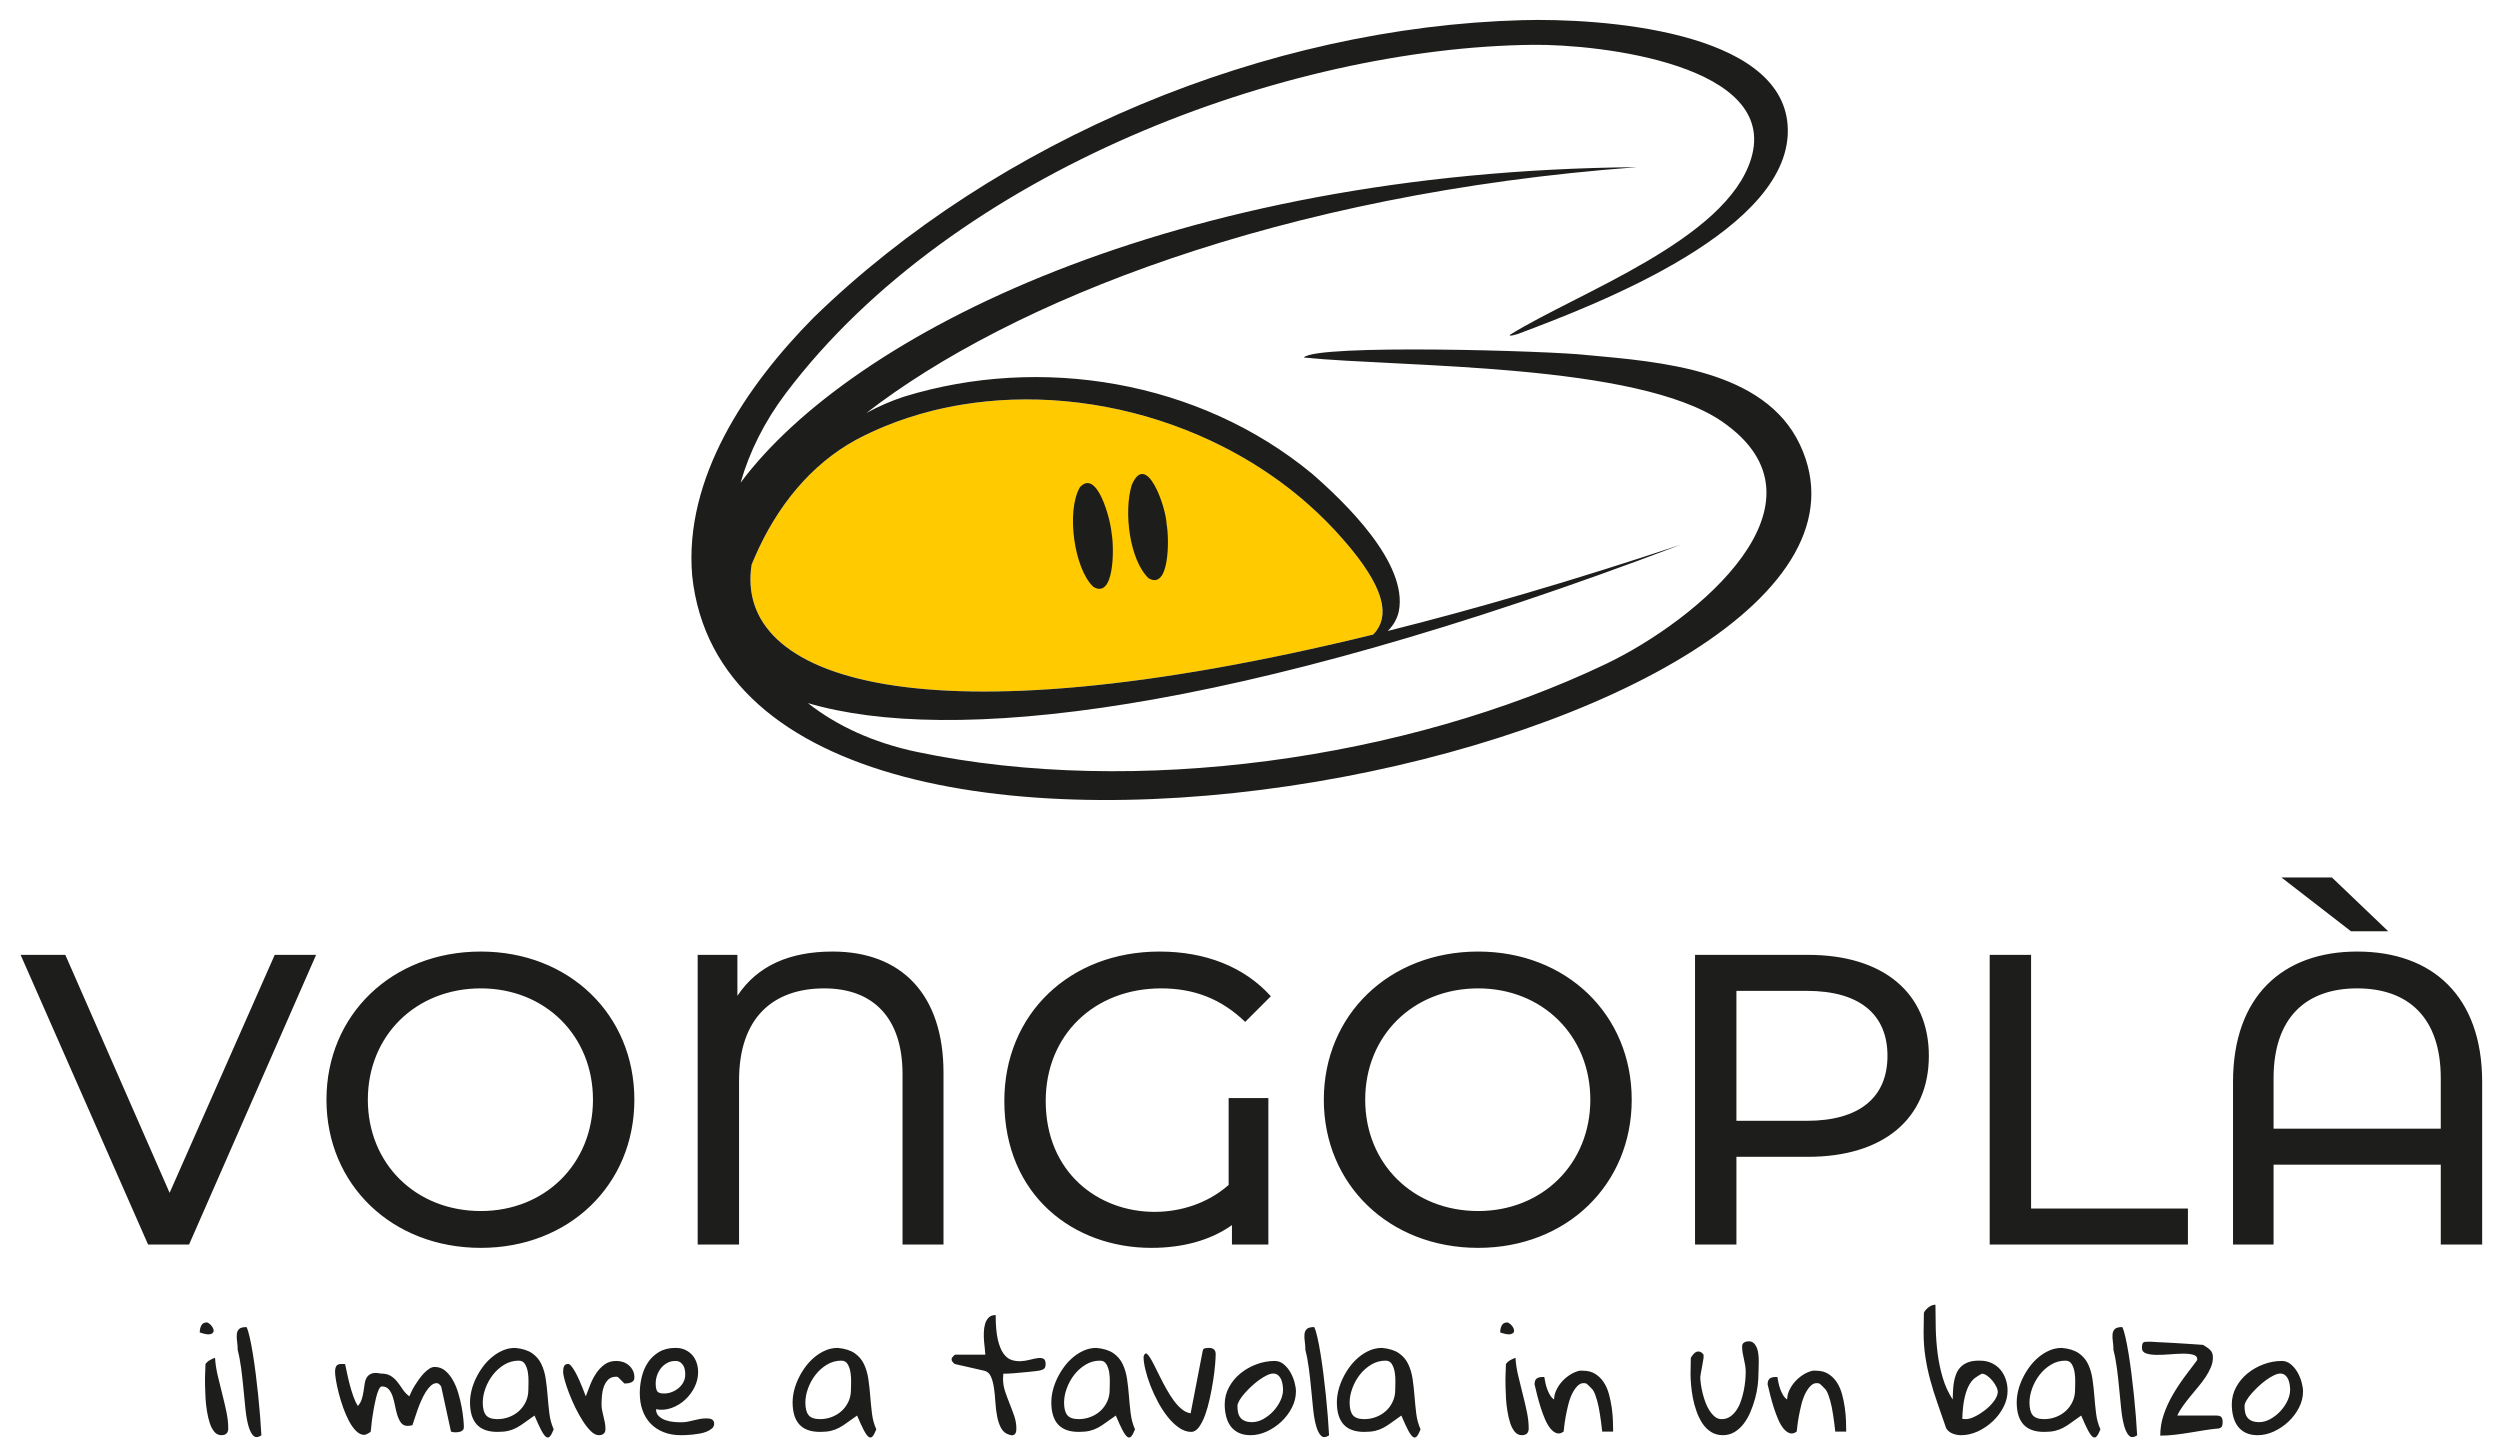
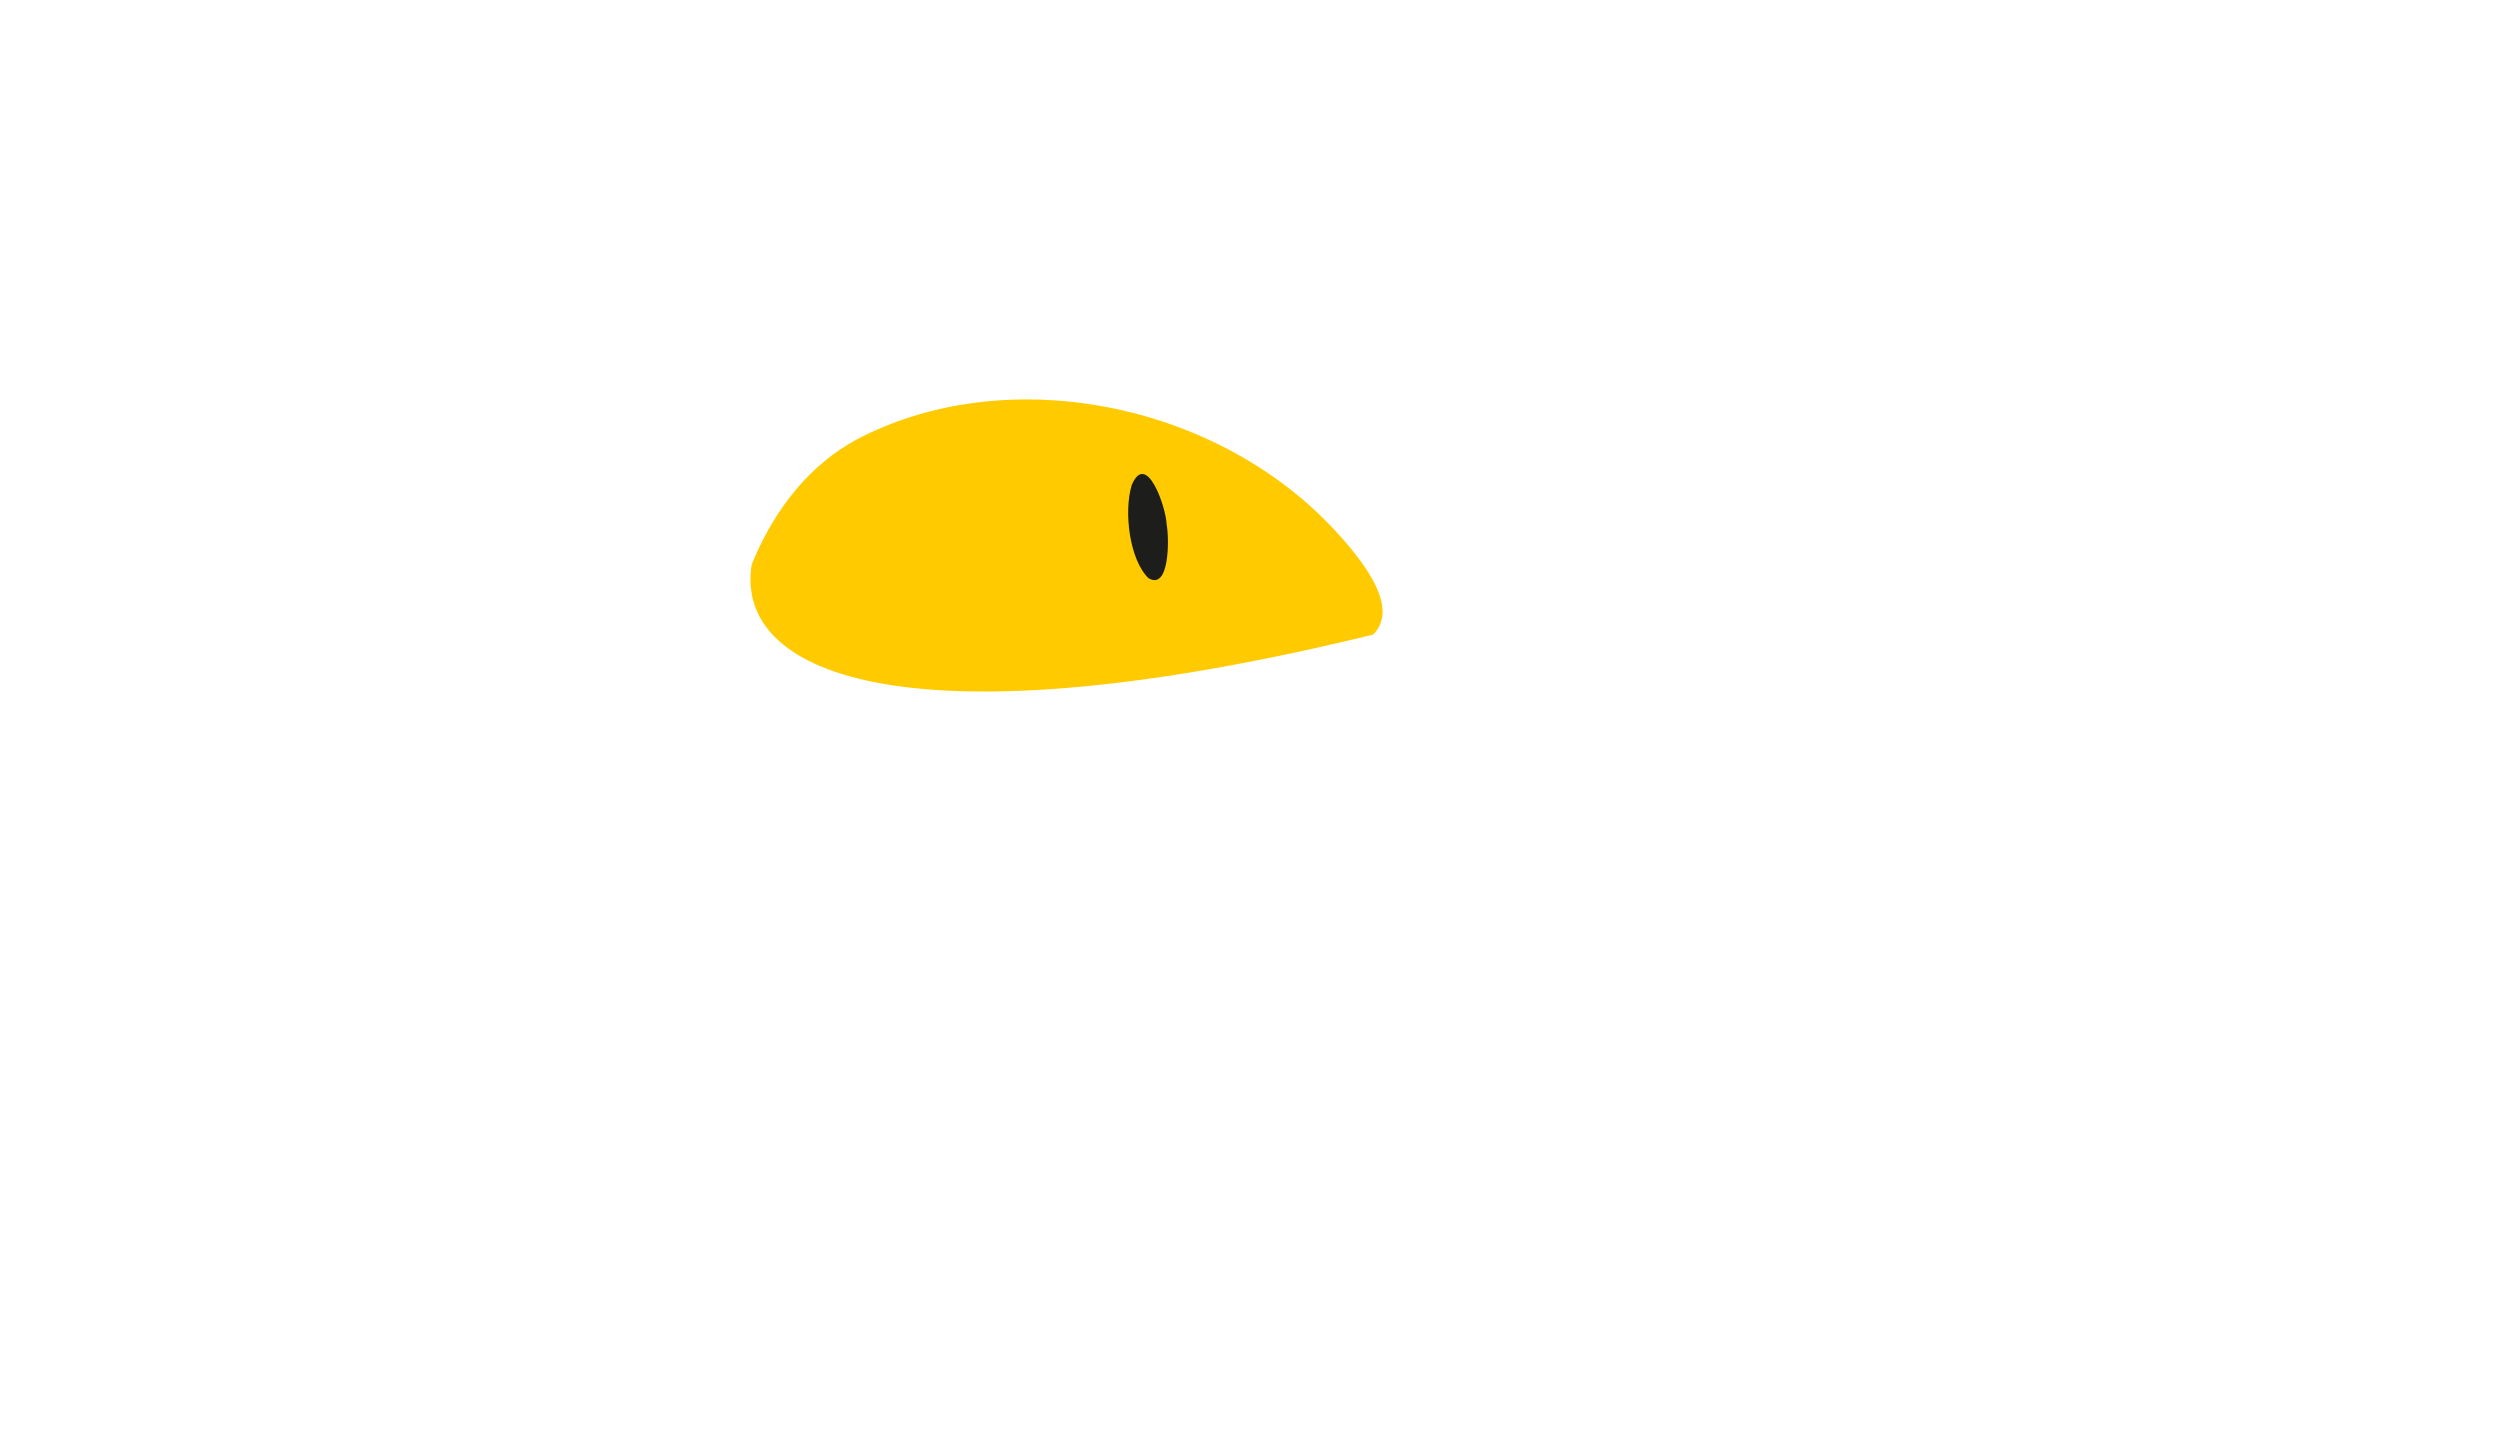
<svg xmlns="http://www.w3.org/2000/svg" id="Livello_1" version="1.1" viewBox="0 0 538.4 312.9">
-   <path d="M44.166,298.65c.011.754.043,1.582.097,2.487.054.904.156,1.825.307,2.761.15.937.35,1.788.597,2.552.248.764.576,1.394.986,1.889.408.496.914.743,1.518.743.99,0,1.485-.484,1.485-1.453,0-1.12-.134-2.326-.403-3.618-.27-1.292-.577-2.6-.921-3.924-.345-1.324-.668-2.643-.969-3.957-.302-1.313-.484-2.551-.549-3.714-.388.129-.77.302-1.147.517-.377.215-.683.495-.92.839,0,.13-.006.345-.016.646-.011.302-.022.614-.033.937-.011.323-.021.63-.032.921-.011.29-.016.5-.016.629,0,.41.005.991.016,1.745h0ZM43.359,285.439c-.226.431-.339.937-.339,1.518,1.054.367,1.808.49,2.26.372.453-.118.695-.334.727-.646.032-.312-.092-.662-.371-1.05-.28-.387-.625-.667-1.034-.84-.603,0-1.017.216-1.243.646h0ZM51.934,294.661c.194,1.475.36,2.971.501,4.489.139,1.518.285,2.983.436,4.393.15,1.41.366,2.606.646,3.585.279.98.635,1.675,1.066,2.083.43.409,1.001.377,1.711-.097-.064-1.227-.156-2.589-.274-4.085-.119-1.497-.259-3.02-.42-4.571-.162-1.55-.339-3.095-.533-4.635-.194-1.539-.399-2.965-.614-4.279-.215-1.313-.436-2.476-.662-3.489-.226-1.011-.458-1.765-.694-2.26-.775,0-1.308.14-1.599.419-.291.281-.458.652-.501,1.115-.043.463-.021.99.065,1.582.086.593.129,1.201.129,1.825.301,1.142.549,2.45.743,3.925h0ZM72.364,297.325c.14.819.339,1.734.598,2.746.258,1.012.575,2.046.952,3.1.377,1.056.797,2.019,1.26,2.891.463.872.974,1.583,1.534,2.132.56.549,1.141.824,1.744.824.065,0,.167-.022.307-.065.14-.043.28-.108.42-.194.14-.086.275-.166.404-.242.129-.075.215-.145.258-.21.086-.99.178-1.846.275-2.568.097-.721.22-1.496.371-2.325.151-.829.312-1.604.485-2.326.172-.721.366-1.319.581-1.792.215-.474.441-.711.678-.711.646,0,1.147.21,1.502.63.356.42.635.942.84,1.566.204.625.377,1.308.517,2.051.14.743.312,1.427.517,2.051.204.625.468,1.147.791,1.567.323.42.786.63,1.389.63.086,0,.258-.017.517-.049.258-.032.43-.069.516-.113.108-.301.253-.737.436-1.308.183-.57.393-1.195.63-1.873.237-.679.506-1.362.808-2.051.301-.689.624-1.313.969-1.874.344-.559.715-1.022,1.114-1.389.398-.365.824-.549,1.276-.549.021,0,.043.006.064.017.022.011.054.016.097.016.043.021.097.032.162.032.086.043.215.156.387.339.172.183.259.307.259.372l2.099,9.657c.151.043.269.076.355.097.108.022.205.038.291.048.086.011.151.016.194.016.194,0,.404-.01.63-.032.226-.021.436-.069.63-.145.193-.075.355-.188.484-.339.129-.151.194-.366.194-.646,0-.344-.038-.91-.113-1.696-.076-.786-.199-1.652-.372-2.6-.172-.947-.409-1.932-.71-2.955-.302-1.023-.684-1.949-1.147-2.778-.463-.829-1.017-1.518-1.663-2.067-.646-.549-1.411-.824-2.293-.824-.367,0-.743.124-1.131.372-.387.247-.764.56-1.13.936-.367.377-.716.797-1.05,1.26-.334.463-.646.926-.937,1.389-.29.463-.533.904-.726,1.324-.194.42-.356.77-.485,1.05-.581-.452-1.061-.964-1.437-1.534-.377-.571-.765-1.109-1.163-1.615-.399-.506-.867-.926-1.405-1.26s-1.26-.501-2.164-.501c-.819-.172-1.459-.172-1.922,0-.463.173-.813.447-1.05.824s-.393.829-.468,1.356c-.076.528-.156,1.077-.242,1.648-.086.57-.216,1.136-.388,1.695-.172.561-.452,1.045-.839,1.454-.388-.624-.717-1.324-.986-2.1-.269-.775-.511-1.561-.726-2.357-.216-.797-.404-1.588-.566-2.374-.161-.786-.318-1.513-.468-2.181-.043,0-.156-.005-.339-.016-.183-.01-.307-.016-.371-.016-.604,0-.997.151-1.179.452-.184.302-.275.722-.275,1.26,0,.431.07,1.055.21,1.873h0ZM116.581,308.049c.399.754.748,1.227,1.05,1.421.301.194.576.145.824-.146.247-.29.511-.791.791-1.501-.474-1.055-.786-2.207-.937-3.456-.151-1.249-.274-2.498-.371-3.747-.097-1.249-.232-2.46-.404-3.634-.172-1.173-.484-2.239-.937-3.197-.452-.958-1.119-1.745-2.002-2.358-.883-.614-2.099-.996-3.65-1.147-.926,0-1.804.178-2.632.533-.829.355-1.61.835-2.342,1.437-.732.604-1.389,1.298-1.97,2.084-.582.786-1.082,1.615-1.502,2.487-.42.872-.738,1.749-.953,2.632-.215.883-.323,1.734-.323,2.552,0,2.11.485,3.698,1.454,4.764.969,1.066,2.454,1.599,4.457,1.599.925,0,1.706-.076,2.342-.227.634-.15,1.232-.376,1.792-.678.56-.301,1.136-.672,1.728-1.114.592-.441,1.297-.942,2.116-1.502.581,1.378,1.071,2.444,1.469,3.198h0ZM104.549,298.989c.388-1.066.926-2.04,1.615-2.923.689-.883,1.507-1.61,2.455-2.18.947-.571,1.98-.856,3.1-.856.603,0,1.055.253,1.357.759.301.506.506,1.103.614,1.792.107.69.15,1.384.129,2.083-.022.7-.033,1.244-.033,1.632,0,.947-.183,1.808-.549,2.583-.366.776-.85,1.438-1.453,1.987-.603.549-1.308.98-2.116,1.292-.807.312-1.652.468-2.535.468-1.185,0-2.008-.285-2.471-.856-.463-.57-.694-1.469-.694-2.697,0-.99.193-2.018.581-3.084h0ZM121.62,297.261c.226.818.533,1.733.92,2.745.388,1.013.84,2.051,1.357,3.117.517,1.066,1.06,2.04,1.631,2.923.57.883,1.147,1.61,1.728,2.18.582.571,1.141.856,1.68.856.969,0,1.453-.452,1.453-1.356,0-.474-.043-.931-.129-1.373-.086-.441-.183-.872-.291-1.292-.108-.42-.205-.85-.29-1.292-.087-.441-.13-.877-.13-1.308,0-.56.027-1.179.081-1.857.054-.679.188-1.325.404-1.938.215-.614.533-1.131.953-1.551.42-.419,1.006-.629,1.76-.629.043,0,.081.005.113.016.032.011.07.016.113.016.021.022.054.032.097.032l1.389,1.389h.323c.473,0,.899-.097,1.276-.291.376-.193.565-.527.565-1.001,0-.56-.108-1.055-.323-1.486-.216-.43-.501-.802-.856-1.114-.355-.312-.765-.549-1.227-.711-.464-.161-.953-.242-1.47-.242-1.012,0-1.868.259-2.568.775-.7.517-1.303,1.158-1.809,1.922-.506.765-.931,1.588-1.275,2.471-.345.883-.657,1.701-.937,2.455-.022-.021-.097-.215-.226-.582-.129-.366-.296-.802-.501-1.308-.205-.505-.441-1.06-.71-1.663-.27-.603-.544-1.157-.824-1.664-.28-.505-.555-.925-.824-1.259s-.511-.501-.726-.501c-.259,0-.458.054-.598.162-.14.108-.242.242-.307.403-.064.162-.108.345-.129.549-.022.205-.032.404-.032.598,0,.388.113.991.339,1.809h0ZM138.382,303.737c.398,1.109.974,2.056,1.728,2.842.754.786,1.68,1.4,2.778,1.841,1.098.442,2.336.662,3.714.662.215,0,.544-.005.985-.016.441-.011.926-.043,1.454-.097.527-.053,1.071-.129,1.631-.226.56-.097,1.071-.242,1.534-.436.463-.194.845-.425,1.147-.694.301-.269.452-.609.452-1.018,0-.237-.054-.436-.162-.597-.108-.162-.247-.28-.419-.356-.173-.075-.356-.123-.55-.145-.193-.021-.387-.032-.581-.032-.496,0-.964.043-1.405.129-.442.086-.878.183-1.308.291-.431.108-.862.204-1.292.29-.431.087-.894.129-1.389.129-.474,0-1.012-.026-1.615-.08-.603-.054-1.184-.178-1.744-.372-.56-.194-1.039-.479-1.437-.856-.399-.376-.609-.877-.63-1.502,1.141.216,2.261.125,3.359-.274,1.098-.398,2.072-.99,2.923-1.777.85-.785,1.529-1.695,2.035-2.729.506-1.033.759-2.099.759-3.197,0-.689-.103-1.351-.307-1.987-.205-.635-.512-1.189-.92-1.663-.41-.474-.916-.856-1.519-1.147-.603-.29-1.303-.436-2.099-.436-1.4,0-2.589.291-3.569.872-.98.582-1.776,1.336-2.39,2.261-.614.926-1.061,1.97-1.341,3.133-.28,1.163-.419,2.326-.419,3.488,0,1.357.198,2.59.597,3.699h0ZM141.5,296.211c.194-.57.473-1.087.84-1.55.366-.463.812-.84,1.34-1.131.528-.29,1.114-.436,1.76-.436.431,0,.781.092,1.05.275.269.183.49.42.662.71.172.291.285.609.339.953.054.345.081.678.081,1.001,0,.582-.129,1.12-.387,1.615-.259.496-.609.926-1.05,1.292-.442.367-.932.652-1.47.856-.538.205-1.087.307-1.647.307-.797,0-1.297-.172-1.502-.517-.205-.344-.307-.893-.307-1.647,0-.581.097-1.157.291-1.728h0ZM186.055,308.049c.398.754.748,1.227,1.05,1.421.301.194.576.145.824-.146.247-.29.511-.791.791-1.501-.474-1.055-.786-2.207-.937-3.456-.151-1.249-.274-2.498-.371-3.747-.097-1.249-.232-2.46-.404-3.634-.172-1.173-.484-2.239-.937-3.197-.452-.958-1.119-1.745-2.002-2.358-.883-.614-2.1-.996-3.65-1.147-.926,0-1.804.178-2.632.533-.829.355-1.61.835-2.342,1.437-.732.604-1.389,1.298-1.97,2.084-.582.786-1.082,1.615-1.502,2.487-.42.872-.738,1.749-.953,2.632-.215.883-.323,1.734-.323,2.552,0,2.11.485,3.698,1.454,4.764.969,1.066,2.454,1.599,4.457,1.599.925,0,1.706-.076,2.342-.227.634-.15,1.232-.376,1.792-.678.56-.301,1.136-.672,1.728-1.114.592-.441,1.297-.942,2.116-1.502.581,1.378,1.071,2.444,1.469,3.198h0ZM174.024,298.989c.388-1.066.925-2.04,1.615-2.923.689-.883,1.507-1.61,2.455-2.18.947-.571,1.98-.856,3.1-.856.603,0,1.055.253,1.357.759.301.506.506,1.103.614,1.792.107.69.15,1.384.129,2.083-.022.7-.033,1.244-.033,1.632,0,.947-.183,1.808-.549,2.583-.366.776-.851,1.438-1.453,1.987-.603.549-1.308.98-2.116,1.292-.807.312-1.652.468-2.535.468-1.185,0-2.008-.285-2.471-.856-.463-.57-.694-1.469-.694-2.697,0-.99.193-2.018.581-3.084h0ZM204.966,292.933c0,.064.011.118.033.161.042.086.15.221.322.404.173.183.302.274.388.274l6.234,1.422c.667.151,1.151.565,1.453,1.243.302.678.522,1.497.662,2.455.14.958.243,1.986.307,3.084.065,1.099.194,2.138.388,3.117.194.98.489,1.825.888,2.536.398.71,1.006,1.174,1.825,1.389.323.107.576.123.759.048.183-.075.323-.183.42-.323.097-.14.161-.301.194-.484.032-.183.048-.361.048-.533,0-.948-.151-1.863-.452-2.746-.302-.883-.63-1.765-.985-2.648-.356-.883-.684-1.771-.985-2.665-.302-.893-.453-1.814-.453-2.762,0-.085.011-.258.033-.516.021-.259.032-.441.032-.549.194,0,.495-.005.904-.017.409-.01.861-.037,1.357-.08.495-.043,1.022-.092,1.583-.146.559-.053,1.087-.102,1.582-.145.495-.043.942-.091,1.341-.145.398-.054.683-.092.856-.113.581-.108.974-.259,1.179-.453.204-.193.306-.516.306-.969,0-.602-.151-.985-.452-1.146-.302-.162-.705-.21-1.211-.146-.506.065-1.082.184-1.728.356-.646.172-1.308.274-1.986.307-.679.032-1.341-.059-1.987-.275-.646-.215-1.222-.678-1.728-1.389-.506-.71-.91-1.722-1.211-3.036-.302-1.313-.452-3.057-.452-5.232-.646,0-1.147.177-1.502.533-.355.355-.614.807-.775,1.356-.162.549-.254,1.163-.275,1.841-.021.678-.005,1.33.049,1.954.053.625.113,1.195.177,1.712.065.517.097.894.097,1.131h-6.492c-.043,0-.151.086-.323.258-.172.173-.302.312-.387.42-.022.064-.033.119-.033.161-.021.044-.032.097-.032.162,0,.086.011.151.032.194h0ZM241.772,308.049c.398.754.748,1.227,1.05,1.421.301.194.575.145.823-.146.248-.29.511-.791.792-1.501-.474-1.055-.787-2.207-.937-3.456-.151-1.249-.275-2.498-.372-3.747-.096-1.249-.231-2.46-.403-3.634-.173-1.173-.485-2.239-.937-3.197s-1.12-1.745-2.003-2.358c-.883-.614-2.099-.996-3.649-1.147-.926,0-1.804.178-2.633.533-.829.355-1.61.835-2.341,1.437-.733.604-1.389,1.298-1.971,2.084-.581.786-1.082,1.615-1.501,2.487-.42.872-.738,1.749-.953,2.632-.216.883-.323,1.734-.323,2.552,0,2.11.484,3.698,1.453,4.764.969,1.066,2.455,1.599,4.457,1.599.926,0,1.707-.076,2.342-.227.635-.15,1.233-.376,1.793-.678.559-.301,1.135-.672,1.728-1.114.592-.441,1.297-.942,2.115-1.502.582,1.378,1.071,2.444,1.47,3.198h0ZM229.74,298.989c.387-1.066.925-2.04,1.614-2.923.689-.883,1.507-1.61,2.455-2.18.947-.571,1.981-.856,3.101-.856.602,0,1.055.253,1.356.759.302.506.506,1.103.614,1.792.108.69.151,1.384.129,2.083-.021.7-.032,1.244-.032,1.632,0,.947-.183,1.808-.549,2.583-.366.776-.851,1.438-1.454,1.987-.603.549-1.308.98-2.115,1.292-.808.312-1.653.468-2.536.468-1.184,0-2.008-.285-2.47-.856-.464-.57-.695-1.469-.695-2.697,0-.99.194-2.018.582-3.084h0ZM246.664,294.935c.259,1.098.619,2.245,1.082,3.44.463,1.195,1.012,2.385,1.647,3.569.635,1.185,1.335,2.256,2.1,3.214.764.958,1.577,1.733,2.438,2.325.861.593,1.733.889,2.617.889.602,0,1.157-.345,1.663-1.034.506-.689.953-1.572,1.34-2.649.388-1.076.722-2.265,1.002-3.569.279-1.302.517-2.572.71-3.811.194-1.238.334-2.374.42-3.407.086-1.034.129-1.787.129-2.261,0-.905-.484-1.357-1.453-1.357-.28,0-.565.027-.856.081-.291.054-.458.264-.501.63l-2.584,13.372c-.645-.086-1.275-.377-1.889-.873-.614-.495-1.195-1.119-1.744-1.873-.549-.753-1.077-1.583-1.583-2.487-.506-.904-.974-1.792-1.405-2.665-.431-.872-.835-1.684-1.211-2.438-.377-.754-.716-1.357-1.017-1.809-.302-.452-.555-.699-.759-.743-.205-.043-.383.194-.533.711,0,.732.129,1.647.387,2.745h0ZM264.058,305.029c.205.807.522,1.507.953,2.099.43.593,1.001,1.066,1.712,1.421.71.355,1.583.533,2.616.533,1.163,0,2.326-.269,3.488-.807,1.163-.538,2.207-1.244,3.133-2.116.926-.872,1.68-1.873,2.261-3.004.582-1.13.872-2.298.872-3.504,0-.56-.102-1.216-.306-1.97-.205-.754-.501-1.47-.889-2.148-.387-.679-.867-1.254-1.437-1.728-.571-.474-1.222-.711-1.954-.711-1.314,0-2.611.237-3.892.711-1.281.474-2.434,1.125-3.456,1.954-1.023.829-1.847,1.82-2.471,2.971-.625,1.153-.937,2.396-.937,3.731,0,.904.102,1.76.307,2.568h0ZM266.899,301.62c.269-.473.63-.969,1.083-1.486.452-.516.952-1.033,1.501-1.55.549-.517,1.109-.98,1.68-1.389.57-.409,1.119-.743,1.647-1.001.528-.259.985-.388,1.373-.388.43,0,.786.119,1.066.356.279.237.495.527.646.872.15.344.258.721.323,1.13.064.409.097.786.097,1.131,0,.775-.194,1.572-.582,2.39-.387.818-.899,1.566-1.534,2.244-.635.679-1.351,1.239-2.148,1.68-.797.442-1.594.662-2.39.662-.603,0-1.109-.081-1.518-.242-.409-.162-.738-.393-.985-.695-.248-.301-.42-.662-.517-1.082-.097-.419-.145-.909-.145-1.469,0-.301.134-.689.403-1.163h0ZM281.87,294.661c.194,1.475.36,2.971.501,4.489.139,1.518.285,2.983.436,4.393.15,1.41.366,2.606.646,3.585.279.98.635,1.675,1.066,2.083.43.409,1.001.377,1.711-.097-.064-1.227-.156-2.589-.274-4.085-.119-1.497-.258-3.02-.42-4.571-.161-1.55-.339-3.095-.533-4.635-.194-1.539-.399-2.965-.614-4.279-.215-1.313-.436-2.476-.662-3.489-.226-1.011-.457-1.765-.694-2.26-.775,0-1.308.14-1.599.419-.291.281-.458.652-.501,1.115s-.021.99.065,1.582c.086.593.129,1.201.129,1.825.301,1.142.549,2.45.743,3.925h0ZM303.269,308.049c.398.754.748,1.227,1.05,1.421.301.194.576.145.823-.146.248-.29.512-.791.792-1.501-.474-1.055-.786-2.207-.937-3.456-.151-1.249-.274-2.498-.371-3.747-.097-1.249-.232-2.46-.404-3.634-.173-1.173-.485-2.239-.937-3.197-.452-.958-1.12-1.745-2.002-2.358-.883-.614-2.1-.996-3.65-1.147-.926,0-1.804.178-2.632.533-.83.355-1.61.835-2.342,1.437-.732.604-1.389,1.298-1.97,2.084-.582.786-1.082,1.615-1.502,2.487-.42.872-.738,1.749-.953,2.632-.216.883-.323,1.734-.323,2.552,0,2.11.484,3.698,1.453,4.764.969,1.066,2.455,1.599,4.458,1.599.925,0,1.706-.076,2.341-.227.635-.15,1.233-.376,1.793-.678.56-.301,1.135-.672,1.728-1.114.592-.441,1.297-.942,2.116-1.502.581,1.378,1.07,2.444,1.469,3.198h0ZM291.238,298.989c.387-1.066.925-2.04,1.615-2.923.689-.883,1.507-1.61,2.454-2.18.948-.571,1.981-.856,3.101-.856.603,0,1.055.253,1.357.759.301.506.505,1.103.613,1.792.108.69.151,1.384.13,2.083-.022.7-.033,1.244-.033,1.632,0,.947-.183,1.808-.549,2.583-.366.776-.851,1.438-1.453,1.987-.603.549-1.308.98-2.116,1.292-.807.312-1.653.468-2.535.468-1.185,0-2.008-.285-2.471-.856-.463-.57-.695-1.469-.695-2.697,0-.99.194-2.018.582-3.084h0ZM324.231,298.65c.011.754.043,1.582.097,2.487.053.904.156,1.825.307,2.761.15.937.35,1.788.597,2.552.248.764.576,1.394.985,1.889.409.496.915.743,1.518.743.991,0,1.486-.484,1.486-1.453,0-1.12-.134-2.326-.404-3.618-.269-1.292-.576-2.6-.92-3.924-.345-1.324-.668-2.643-.969-3.957-.302-1.313-.484-2.551-.549-3.714-.388.129-.77.302-1.147.517-.377.215-.684.495-.92.839,0,.13-.006.345-.016.646-.011.302-.022.614-.033.937-.011.323-.021.63-.032.921-.011.29-.016.5-.016.629,0,.41.005.991.016,1.745h0ZM323.423,285.439c-.227.431-.34.937-.34,1.518,1.055.367,1.809.49,2.261.372.453-.118.695-.334.727-.646.032-.312-.092-.662-.371-1.05-.28-.387-.625-.667-1.034-.84-.603,0-1.017.216-1.243.646h0ZM331.077,300.588c.227.883.479,1.76.759,2.632.28.872.587,1.696.921,2.471.334.775.711,1.421,1.13,1.938.42.516.867.856,1.341,1.017.473.162.979.049,1.518-.339.021-.129.064-.501.129-1.114.065-.614.172-1.335.323-2.164.15-.829.339-1.696.565-2.6.226-.905.522-1.712.889-2.423.365-.71.785-1.276,1.259-1.696.474-.419,1.034-.543,1.68-.371.021,0,.097.054.226.161.129.109.269.238.42.388.15.151.295.302.436.452.14.151.253.27.339.356.194.28.366.619.517,1.017.15.399.29.829.42,1.292.129.463.247.958.355,1.486.107.528.194,1.028.258,1.502.194,1.184.356,2.422.485,3.714h2.358c0-.646-.017-1.426-.049-2.342-.032-.915-.119-1.862-.258-2.842-.141-.98-.339-1.943-.598-2.891-.258-.947-.63-1.792-1.114-2.535-.485-.743-1.093-1.346-1.825-1.809-.732-.463-1.615-.694-2.649-.694h-.71c-.625.129-1.255.382-1.89.759-.635.377-1.216.839-1.744,1.389-.528.549-.969,1.173-1.324,1.873-.355.7-.544,1.426-.565,2.18-.345-.237-.636-.554-.872-.953-.238-.398-.442-.834-.614-1.308-.173-.473-.302-.937-.388-1.389-.086-.452-.161-.85-.226-1.195h-.323c-.624,0-1.077.124-1.356.372-.28.247-.42.651-.42,1.211.172.754.371,1.572.597,2.455h0ZM364.185,298.214c.075.915.204,1.857.387,2.826.183.969.447,1.938.792,2.907.344.969.769,1.836,1.275,2.6.506.764,1.125,1.378,1.858,1.841.731.463,1.582.694,2.551.694.926,0,1.761-.226,2.503-.678.743-.452,1.4-1.05,1.971-1.793.57-.743,1.055-1.587,1.453-2.535.398-.947.732-1.911,1.001-2.891.269-.98.458-1.932.566-2.858.107-.926.161-1.755.161-2.487,0-.28.011-.651.032-1.115.022-.463.033-.953.033-1.469,0-.517-.027-1.039-.081-1.567-.054-.527-.161-.996-.323-1.405-.161-.409-.383-.748-.662-1.017-.28-.269-.646-.404-1.098-.404-.367,0-.695.086-.985.258-.291.173-.436.464-.436.872,0,.453.037.9.113,1.341.075.441.166.888.274,1.34.108.452.199.91.275,1.373.075.463.113.953.113,1.47,0,.516-.033,1.119-.097,1.808-.065.69-.173,1.405-.323,2.148-.151.743-.35,1.481-.598,2.213-.247.732-.565,1.389-.952,1.97-.388.581-.846,1.055-1.373,1.421-.528.367-1.136.549-1.825.549-.56,0-1.05-.172-1.47-.517-.42-.344-.802-.78-1.146-1.308-.345-.527-.641-1.125-.889-1.792-.247-.667-.452-1.335-.613-2.003-.162-.667-.286-1.308-.372-1.922-.086-.613-.129-1.125-.129-1.534,0-.107.038-.36.113-.759.075-.398.156-.834.242-1.308.086-.473.162-.909.227-1.308.064-.398.107-.651.129-.759v-.678c-.28-.366-.555-.582-.824-.646-.269-.065-.517-.049-.743.048-.226.097-.441.27-.646.517-.205.248-.382.5-.533.759,0,.129-.005.35-.016.662-.011.312-.016.652-.016,1.017,0,.367-.006.717-.016,1.05-.011.334-.016.565-.016.695,0,.667.037,1.459.113,2.374h0ZM381.271,300.588c.226.883.479,1.76.759,2.632.28.872.586,1.696.921,2.471.333.775.71,1.421,1.13,1.938.42.516.866.856,1.34,1.017.474.162.98.049,1.518-.339.022-.129.065-.501.13-1.114.064-.614.172-1.335.323-2.164.15-.829.339-1.696.565-2.6.226-.905.522-1.712.888-2.423.366-.71.786-1.276,1.26-1.696.473-.419,1.033-.543,1.679-.371.021,0,.097.054.226.161.13.109.269.238.42.388.151.151.296.302.436.452.14.151.253.27.339.356.194.28.366.619.517,1.017.151.399.291.829.42,1.292.129.463.247.958.355,1.486.108.528.194,1.028.259,1.502.194,1.184.355,2.422.484,3.714h2.358c0-.646-.016-1.426-.048-2.342-.033-.915-.119-1.862-.259-2.842-.14-.98-.339-1.943-.597-2.891-.259-.947-.63-1.792-1.115-2.535-.484-.743-1.093-1.346-1.824-1.809-.733-.463-1.615-.694-2.649-.694h-.711c-.624.129-1.254.382-1.889.759-.635.377-1.217.839-1.744,1.389-.528.549-.969,1.173-1.324,1.873-.356.7-.544,1.426-.566,2.18-.344-.237-.635-.554-.872-.953-.237-.398-.441-.834-.613-1.308-.173-.473-.302-.937-.388-1.389-.086-.452-.162-.85-.226-1.195h-.323c-.625,0-1.077.124-1.357.372-.28.247-.42.651-.42,1.211.173.754.372,1.572.598,2.455h0ZM420.529,308.743c.582.226,1.184.339,1.809.339,1.227,0,2.433-.274,3.617-.823,1.184-.55,2.256-1.276,3.214-2.181.958-.904,1.728-1.926,2.31-3.068.581-1.141.872-2.304.872-3.488,0-.883-.135-1.717-.404-2.503-.27-.786-.657-1.475-1.163-2.068-.506-.592-1.13-1.06-1.873-1.405-.743-.344-1.578-.516-2.503-.516-1.034-.022-1.89.096-2.568.355-.678.258-1.228.614-1.647,1.066-.42.452-.738.969-.953,1.55-.216.581-.372,1.185-.469,1.809-.096.625-.156,1.249-.177,1.873-.022.625-.044,1.195-.065,1.712-.926-1.421-1.642-2.988-2.148-4.699-.506-1.712-.872-3.462-1.098-5.249-.226-1.787-.361-3.58-.404-5.378-.043-1.797-.064-3.493-.064-5.087-.496,0-.985.183-1.47.549-.484.367-.823.765-1.017,1.195,0,.151-.006.426-.016.824-.011.399-.016.813-.016,1.243,0,.431-.006.846-.017,1.244-.011.399-.016.673-.016.823,0,1.917.129,3.715.388,5.394.258,1.68.608,3.333,1.05,4.958.441,1.626.957,3.284,1.55,4.974.592,1.691,1.222,3.505,1.889,5.443.345.516.808.888,1.389,1.114h0ZM427.974,296.292c.42.302.808.673,1.163,1.114.355.442.64.899.856,1.373.215.474.291.894.226,1.259-.108.603-.42,1.233-.937,1.89-.517.657-1.125,1.255-1.825,1.793-.7.538-1.421.99-2.164,1.356-.743.367-1.405.549-1.986.549-.065,0-.189-.01-.372-.032-.183-.021-.296-.032-.339-.032.065-1.917.237-3.456.517-4.619.28-1.163.619-2.083,1.018-2.762.398-.678.834-1.179,1.308-1.502.473-.323.925-.602,1.356-.839.366,0,.759.15,1.179.452h0ZM449.68,308.049c.398.754.748,1.227,1.05,1.421.301.194.576.145.823-.146.248-.29.512-.791.792-1.501-.474-1.055-.787-2.207-.937-3.456-.151-1.249-.274-2.498-.371-3.747-.097-1.249-.232-2.46-.404-3.634-.173-1.173-.485-2.239-.937-3.197-.452-.958-1.12-1.745-2.002-2.358-.884-.614-2.1-.996-3.65-1.147-.926,0-1.804.178-2.633.533-.829.355-1.609.835-2.341,1.437-.732.604-1.389,1.298-1.97,2.084-.582.786-1.082,1.615-1.502,2.487-.42.872-.738,1.749-.953,2.632-.216.883-.323,1.734-.323,2.552,0,2.11.484,3.698,1.453,4.764.969,1.066,2.455,1.599,4.458,1.599.925,0,1.706-.076,2.341-.227.635-.15,1.233-.376,1.793-.678.56-.301,1.135-.672,1.728-1.114.592-.441,1.297-.942,2.115-1.502.582,1.378,1.071,2.444,1.47,3.198h0ZM437.649,298.989c.387-1.066.925-2.04,1.615-2.923.688-.883,1.507-1.61,2.454-2.18.948-.571,1.981-.856,3.101-.856.603,0,1.055.253,1.357.759.301.506.505,1.103.613,1.792.108.69.151,1.384.129,2.083-.021.7-.032,1.244-.032,1.632,0,.947-.183,1.808-.549,2.583-.366.776-.851,1.438-1.453,1.987-.603.549-1.308.98-2.116,1.292-.807.312-1.653.468-2.535.468-1.185,0-2.008-.285-2.471-.856-.464-.57-.695-1.469-.695-2.697,0-.99.194-2.018.582-3.084h0ZM455.897,294.661c.193,1.475.36,2.971.5,4.489.14,1.518.285,2.983.436,4.393.151,1.41.366,2.606.646,3.585.28.98.635,1.675,1.066,2.083.431.409,1.001.377,1.712-.097-.065-1.227-.156-2.589-.275-4.085-.118-1.497-.258-3.02-.419-4.571-.162-1.55-.34-3.095-.533-4.635-.194-1.539-.399-2.965-.614-4.279-.216-1.313-.436-2.476-.662-3.489-.226-1.011-.458-1.765-.695-2.26-.775,0-1.308.14-1.598.419-.291.281-.458.652-.501,1.115-.043.463-.022.99.065,1.582.085.593.129,1.201.129,1.825.301,1.142.549,2.45.743,3.925h0ZM470.351,296.679c-.915,1.249-1.755,2.541-2.519,3.876-.765,1.336-1.389,2.719-1.873,4.151-.485,1.432-.727,2.923-.727,4.473,1.055,0,2.116-.065,3.181-.194,1.066-.129,2.127-.279,3.182-.452,1.055-.172,2.11-.344,3.165-.517,1.055-.172,2.1-.301,3.133-.387.388-.129.614-.323.678-.582.065-.258.097-.538.097-.839,0-.431-.086-.764-.258-1.002-.173-.236-.571-.355-1.195-.355h-8.301c.28-.646.667-1.313,1.163-2.003.495-.688,1.022-1.377,1.583-2.067.559-.689,1.135-1.383,1.727-2.083.592-.699,1.12-1.399,1.583-2.099.463-.7.845-1.4,1.147-2.1.301-.699.452-1.415.452-2.148,0-.344-.038-.63-.113-.856-.076-.226-.194-.436-.355-.629-.162-.194-.377-.388-.646-.582-.27-.194-.598-.409-.985-.646-.302-.021-.738-.053-1.309-.097-.57-.043-1.216-.086-1.938-.129-.721-.043-1.485-.091-2.293-.145-.807-.054-1.577-.097-2.309-.129-.732-.033-1.389-.065-1.97-.097-.582-.033-1.002-.059-1.26-.081h-.84c-.194,0-.371.005-.533.016-.161.011-.296.054-.403.129-.109.076-.189.205-.243.388-.054.183-.08.458-.08.823,0,.561.295.943.888,1.147.592.205,1.329.312,2.212.323.883.011,1.836-.027,2.859-.113,1.022-.086,1.975-.134,2.858-.145.883-.011,1.62.064,2.213.226.592.161.888.49.888.985,0,.043-.016.102-.049.178-.032.075-.07.134-.113.177-.883,1.142-1.782,2.337-2.697,3.585h0ZM480.945,305.029c.205.807.522,1.507.953,2.099.431.593,1.002,1.066,1.712,1.421.711.355,1.583.533,2.616.533,1.163,0,2.326-.269,3.489-.807,1.162-.538,2.207-1.244,3.133-2.116.925-.872,1.679-1.873,2.261-3.004.581-1.13.872-2.298.872-3.504,0-.56-.103-1.216-.307-1.97-.205-.754-.501-1.47-.888-2.148-.388-.679-.867-1.254-1.438-1.728-.571-.474-1.222-.711-1.954-.711-1.313,0-2.611.237-3.892.711-1.281.474-2.433,1.125-3.456,1.954-1.023.829-1.846,1.82-2.471,2.971-.625,1.153-.936,2.396-.936,3.731,0,.904.102,1.76.306,2.568h0ZM483.788,301.62c.269-.473.63-.969,1.082-1.486.452-.516.953-1.033,1.502-1.55.549-.517,1.108-.98,1.679-1.389.57-.409,1.12-.743,1.647-1.001.528-.259.986-.388,1.373-.388.431,0,.786.119,1.066.356.28.237.495.527.646.872.15.344.258.721.323,1.13.065.409.097.786.097,1.131,0,.775-.194,1.572-.581,2.39-.388.818-.9,1.566-1.535,2.244-.635.679-1.351,1.239-2.148,1.68-.796.442-1.593.662-2.39.662-.603,0-1.109-.081-1.518-.242-.409-.162-.738-.393-.985-.695-.248-.301-.42-.662-.517-1.082-.097-.419-.145-.909-.145-1.469,0-.301.134-.689.404-1.163h0Z" fill="#1d1d1b" />
-   <path d="M59.166,205.639l-22.638,51.247-22.46-51.247H4.441l27.451,62.388h8.824l27.361-62.388h-8.912ZM103.55,268.74c18.983,0,33.065-13.547,33.065-31.907s-14.082-31.907-33.065-31.907c-19.162,0-33.244,13.636-33.244,31.907s14.082,31.907,33.244,31.907h0ZM103.55,260.808c-13.993,0-24.332-10.16-24.332-23.975s10.339-23.975,24.332-23.975c13.814,0,24.153,10.161,24.153,23.975s-10.339,23.975-24.153,23.975h0ZM179.306,204.926c-9.091,0-16.132,2.941-20.499,9.537v-8.824h-8.556v62.388h8.913v-35.383c0-13.458,7.308-19.786,18.36-19.786,10.338,0,16.844,6.15,16.844,18.449v36.72h8.824v-36.987c0-16.934-9.091-26.114-23.886-26.114h0ZM264.599,255.193c-4.457,3.922-10.25,5.793-15.954,5.793-12.121,0-23.44-8.467-23.44-23.886,0-14.171,10.428-24.242,24.866-24.242,7.041,0,12.923,2.228,18.093,7.219l5.525-5.525c-5.704-6.328-14.082-9.626-23.975-9.626-19.34,0-33.422,13.458-33.422,32.174,0,20.41,14.973,31.64,31.64,31.64,6.774,0,12.745-1.604,17.38-4.902v4.189h7.843v-31.55h-8.556v18.716h0ZM318.341,268.74c18.984,0,33.066-13.547,33.066-31.907s-14.082-31.907-33.066-31.907c-19.162,0-33.244,13.636-33.244,31.907s14.082,31.907,33.244,31.907h0ZM318.341,260.808c-13.992,0-24.331-10.16-24.331-23.975s10.339-23.975,24.331-23.975c13.815,0,24.153,10.161,24.153,23.975s-10.338,23.975-24.153,23.975h0ZM389.373,205.639h-24.331v62.388h8.912v-18.895h15.419c16.221,0,26.025-8.199,26.025-21.746s-9.804-21.747-26.025-21.747h0ZM389.106,241.378h-15.152v-27.985h15.152c11.408,0,17.379,5.08,17.379,13.993s-5.971,13.992-17.379,13.992h0ZM428.5,268.027h42.691v-7.754h-33.779v-54.634h-8.912v62.388h0ZM514.327,200.559l-12.121-11.586h-10.873l14.973,11.586h8.021ZM507.642,204.926c-16.043,0-26.738,9.626-26.738,28.075v35.026h8.734v-17.201h36.007v17.201h8.913v-35.026c0-18.449-10.695-28.075-26.916-28.075h0ZM489.638,243.072v-10.873c0-13.013,6.952-19.341,18.004-19.341s18.003,6.328,18.003,19.341v10.873h-36.007Z" fill="#1d1d1b" />
  <path d="M295.752,136.651c0-.001.001-.002.002-.003.225-.234.432-.478.621-.729.022-.029.041-.06.062-.09.165-.226.317-.458.452-.698.028-.05.052-.103.079-.154.118-.223.226-.452.318-.689.027-.069.049-.141.074-.211.079-.225.149-.455.204-.692.02-.086.036-.174.053-.262.044-.228.078-.461.101-.701.009-.103.014-.208.02-.313.012-.233.014-.471.005-.714-.005-.119-.012-.239-.021-.36-.019-.241-.048-.486-.087-.736-.021-.133-.043-.268-.069-.404-.048-.248-.108-.502-.176-.76-.039-.149-.078-.297-.123-.449-.077-.257-.167-.521-.263-.787-.059-.164-.116-.326-.182-.493-.106-.268-.227-.544-.351-.821-.08-.177-.156-.352-.244-.533-.135-.281-.287-.569-.441-.859-.101-.191-.198-.378-.307-.573-.166-.294-.351-.599-.536-.903-.123-.202-.239-.401-.37-.607-.199-.313-.419-.637-.638-.959-.143-.212-.278-.419-.43-.635-.239-.341-.504-.694-.765-1.046-.157-.211-.302-.415-.466-.63-.302-.395-.633-.804-.962-1.213-.149-.185-.285-.363-.44-.551-.496-.604-1.02-1.221-1.576-1.856-2.418-2.786-5.019-5.39-7.774-7.808-1.837-1.611-3.743-3.141-5.709-4.585-1.966-1.445-3.992-2.806-6.07-4.081-2.078-1.275-4.207-2.464-6.379-3.567-14.121-7.166-30.06-10.659-45.468-10.103-3.555.129-7.083.473-10.553,1.037-2.313.377-4.601.851-6.855,1.424-3.381.861-6.686,1.944-9.885,3.256-2.133.874-4.219,1.85-6.25,2.928-9.713,5.306-17.044,14.287-21.807,25.279-.21.486-.432,1.005-.658,1.541-.003.006-.005.013-.008.019-3.92,24.662,35.994,39.054,133.872,15.091h0Z" fill="#ffcb00" />
  <path d="M251.238,112.799c-.187-3.783-4.359-15.767-7.507-8.343-1.753,5.753-.491,16.088,3.615,20.066,4.525,2.661,4.472-8.357,3.926-11.464l-.034-.259h0Z" fill="#1d1d1b" />
-   <path d="M239.378,114.673c-.299-3.149-3.159-13.718-6.792-9.77-3.037,5.169-1.223,17.699,2.9,21.493,4.527,2.67,4.472-8.384,3.927-11.464l-.035-.259h0Z" fill="#1d1d1b" />
-   <path d="M387.627,95.749c-7.628-16.193-30.044-17.837-45.979-19.294-7.428-.884-58.283-2.428-60.868.543,21.119,2.143,71.736,1.106,90.141,13.823,25.128,17.363-5.305,42.744-25.166,52.213-42.919,20.464-101.281,28.776-148.235,18.91-9.558-2.009-17.388-5.697-23.527-10.524,30.344,8.968,91.014,2.74,188.066-34.141-23.246,7.741-44.276,13.878-63.19,18.606,1.157-1.153,1.974-2.5,2.345-4.076l.031-.123c2.071-10.405-11.713-23.605-18.699-29.685-24.335-20.096-58.471-25.646-87.892-16.564-2.801.921-5.494,2.102-8.071,3.506,30.932-23.967,89.093-47.259,165.971-52.942-100.019.832-169.273,36.038-193.058,67.95,1.88-6.588,5.107-13.123,9.729-19.247C205.571,36.55,277.277,10.211,330.149,9.653c14.563-.154,53.147,4.368,46.963,24.544-5.363,17.501-37.309,28.811-51.938,37.912l-.008.009c-.229.418,1.386-.101,1.773-.215,16.832-6.315,59.584-22.597,58.046-44.903-1.413-20.488-40.297-23.112-57.118-22.659-55.015,1.483-113.002,25.464-152.664,64.07-14.561,14.723-27.936,34.608-26.133,55.608,9.765,91.564,268.888,36.121,238.558-28.27h0ZM161.888,121.541c.226-.536.448-1.055.658-1.541,4.763-10.992,12.094-19.973,21.807-25.279,2.031-1.078,4.117-2.054,6.25-2.928,3.199-1.312,6.504-2.395,9.885-3.256,2.254-.573,4.542-1.047,6.855-1.424,3.47-.564,6.998-.908,10.553-1.037,15.408-.556,31.347,2.937,45.468,10.103,2.172,1.103,4.301,2.292,6.379,3.567,2.078,1.275,4.104,2.636,6.07,4.081,1.966,1.444,3.872,2.974,5.709,4.585,2.755,2.418,5.356,5.022,7.774,7.808.556.635,1.08,1.252,1.576,1.856.155.188.291.366.44.551.329.409.66.818.962,1.213.164.215.309.419.466.63.261.352.526.705.765,1.046.152.216.287.423.43.635.219.322.439.646.638.959.131.206.247.405.37.607.185.304.37.609.536.903.109.195.206.382.307.573.154.29.306.578.441.859.088.18.164.356.244.533.124.277.245.553.351.821.066.167.123.329.182.493.096.266.186.53.263.787.045.152.084.3.123.449.068.258.128.512.176.76.026.136.049.271.069.404.039.25.068.495.087.736.009.121.016.241.021.36.009.243.007.481-.005.714-.006.105-.011.21-.02.313-.023.24-.057.473-.101.701-.017.088-.033.176-.053.262-.055.237-.125.467-.204.692-.025.07-.047.142-.074.211-.092.237-.2.466-.318.689-.027.051-.051.104-.079.154-.135.24-.287.472-.452.698-.021.03-.04.061-.062.09-.189.251-.396.495-.621.729-.001.001-.002.002-.002.003h0c-97.878,23.963-137.792,9.571-133.872-15.091v-.001c.003-.006.005-.011.008-.018h0Z" fill="#1d1d1b" />
</svg>